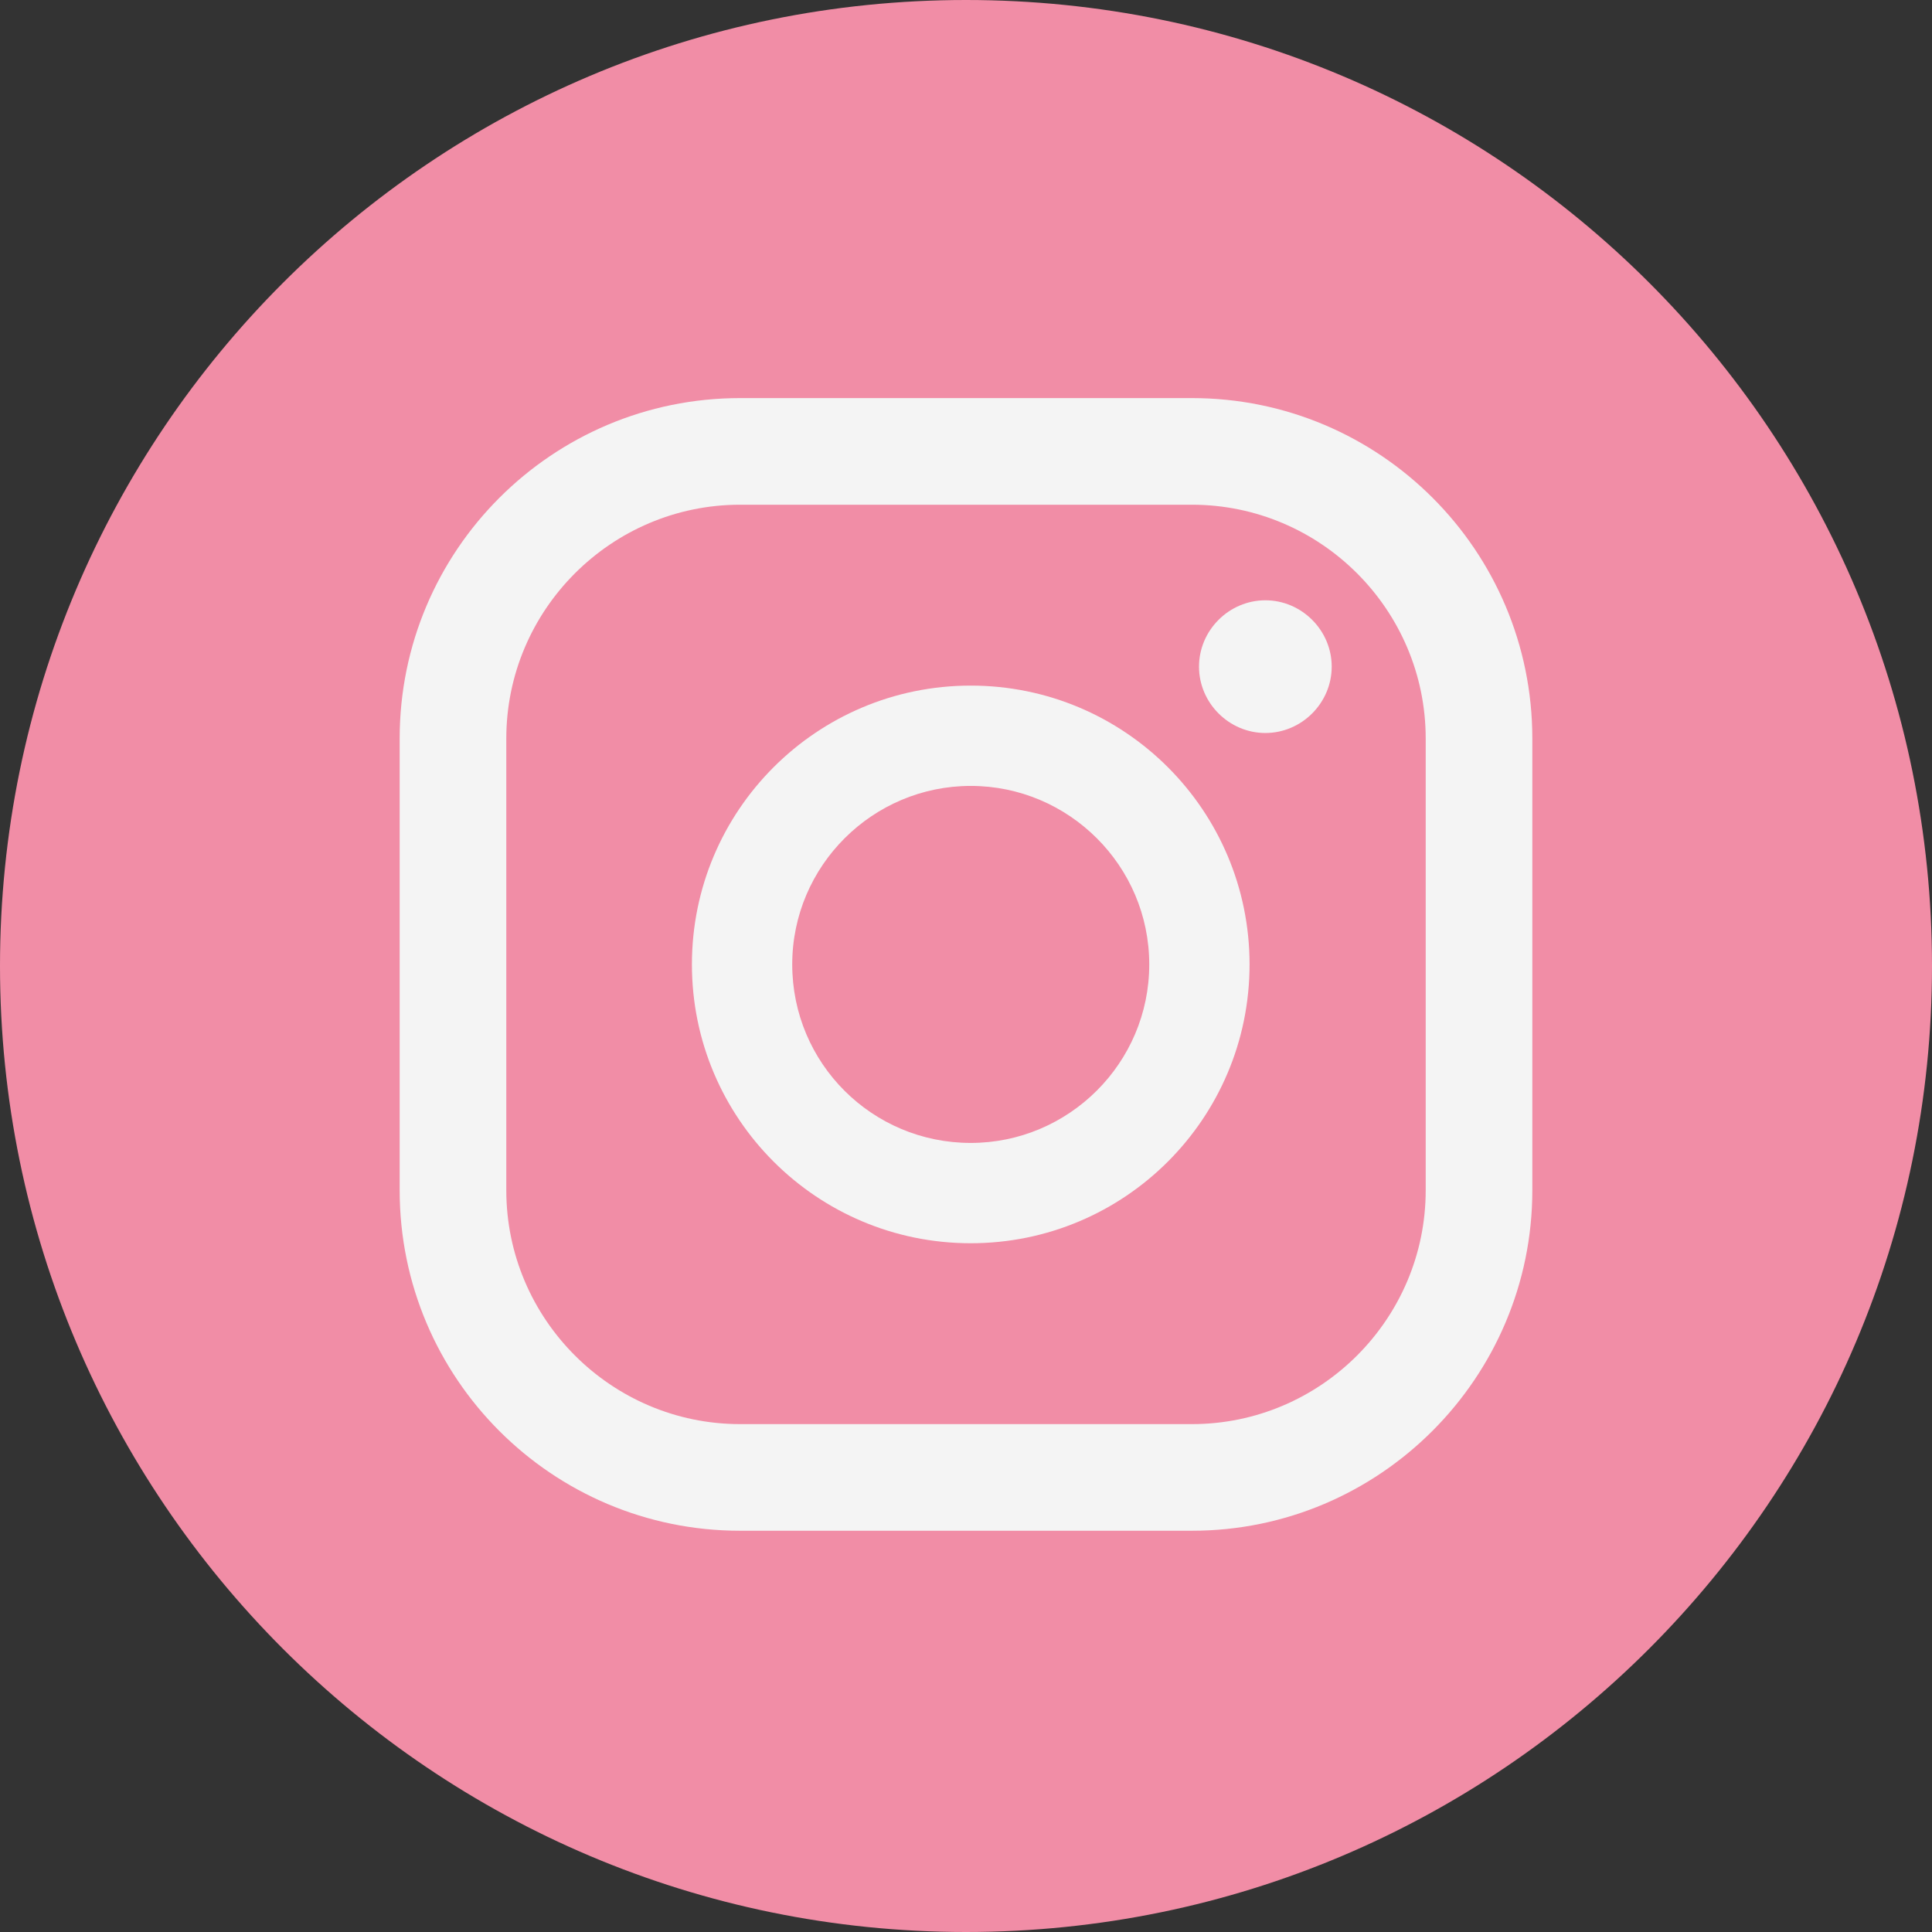
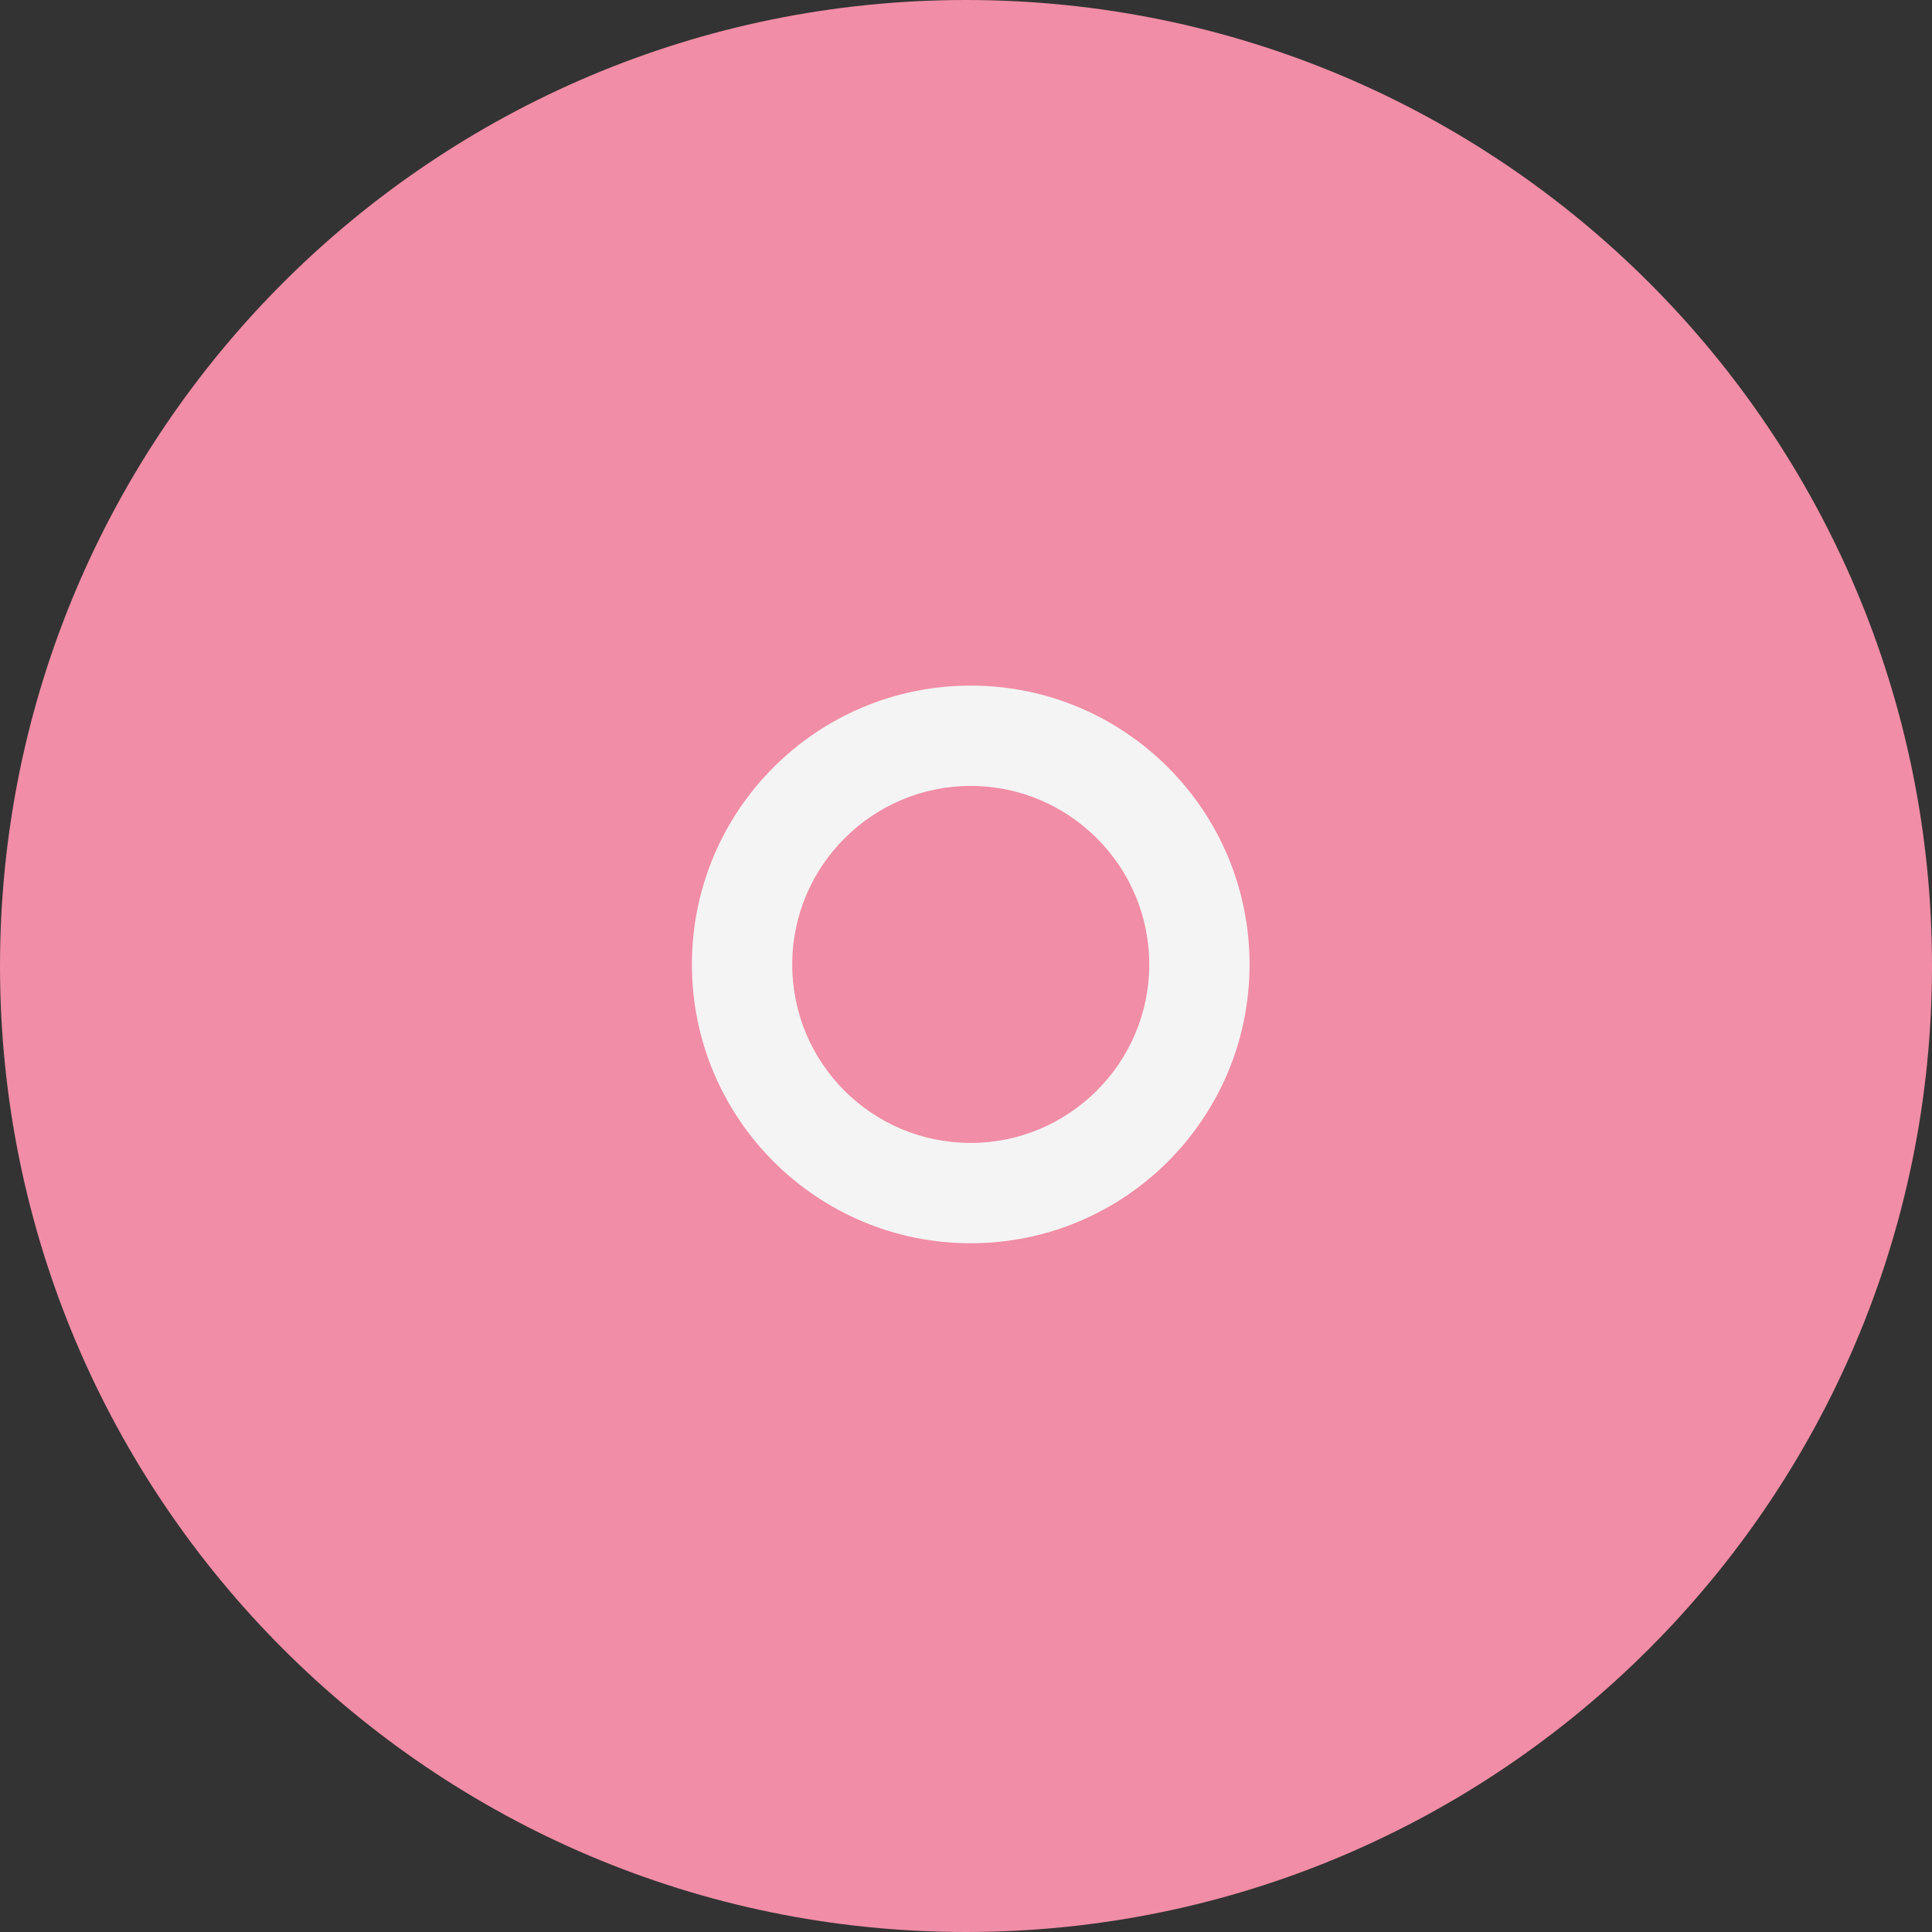
<svg xmlns="http://www.w3.org/2000/svg" id="Capa_2" data-name="Capa 2" viewBox="0 0 24.46 24.46">
  <rect x="0" y="0" width="24.46" height="24.46" fill="#333333" stroke="none" />
  <defs>
    <style>
      .cls-1 {
        fill: #f4f4f4;
      }

      .cls-2 {
        fill: #f18da6;
      }
    </style>
  </defs>
  <g id="Capa_1-2" data-name="Capa 1">
    <g>
      <path class="cls-2" d="M24.46,12.23c0,6.75-5.48,12.23-12.23,12.23S0,18.98,0,12.23,5.47,0,12.23,0s12.23,5.47,12.23,12.23" />
      <g>
-         <path class="cls-1" d="M16.02,7.6c-.46,0-.84,.38-.84,.84s.38,.84,.84,.84,.84-.38,.84-.84-.38-.84-.84-.84" />
        <path class="cls-1" d="M12.29,8.68c-1.95,0-3.53,1.58-3.53,3.53s1.58,3.53,3.53,3.53,3.53-1.58,3.53-3.53-1.58-3.53-3.53-3.53m0,5.79c-1.25,0-2.26-1.01-2.26-2.26s1.02-2.26,2.26-2.26,2.26,1.01,2.26,2.26-1.02,2.26-2.26,2.26" />
-         <path class="cls-1" d="M15.09,19.38h-5.72c-2.38,0-4.31-1.93-4.31-4.31v-5.72c0-2.38,1.93-4.31,4.31-4.31h5.72c2.38,0,4.31,1.93,4.31,4.31v5.72c0,2.37-1.93,4.31-4.31,4.31M9.37,6.39c-1.63,0-2.96,1.33-2.96,2.96v5.72c0,1.63,1.33,2.96,2.96,2.96h5.72c1.63,0,2.96-1.33,2.96-2.96v-5.72c0-1.63-1.33-2.96-2.96-2.96h-5.72Z" />
      </g>
    </g>
  </g>
</svg>